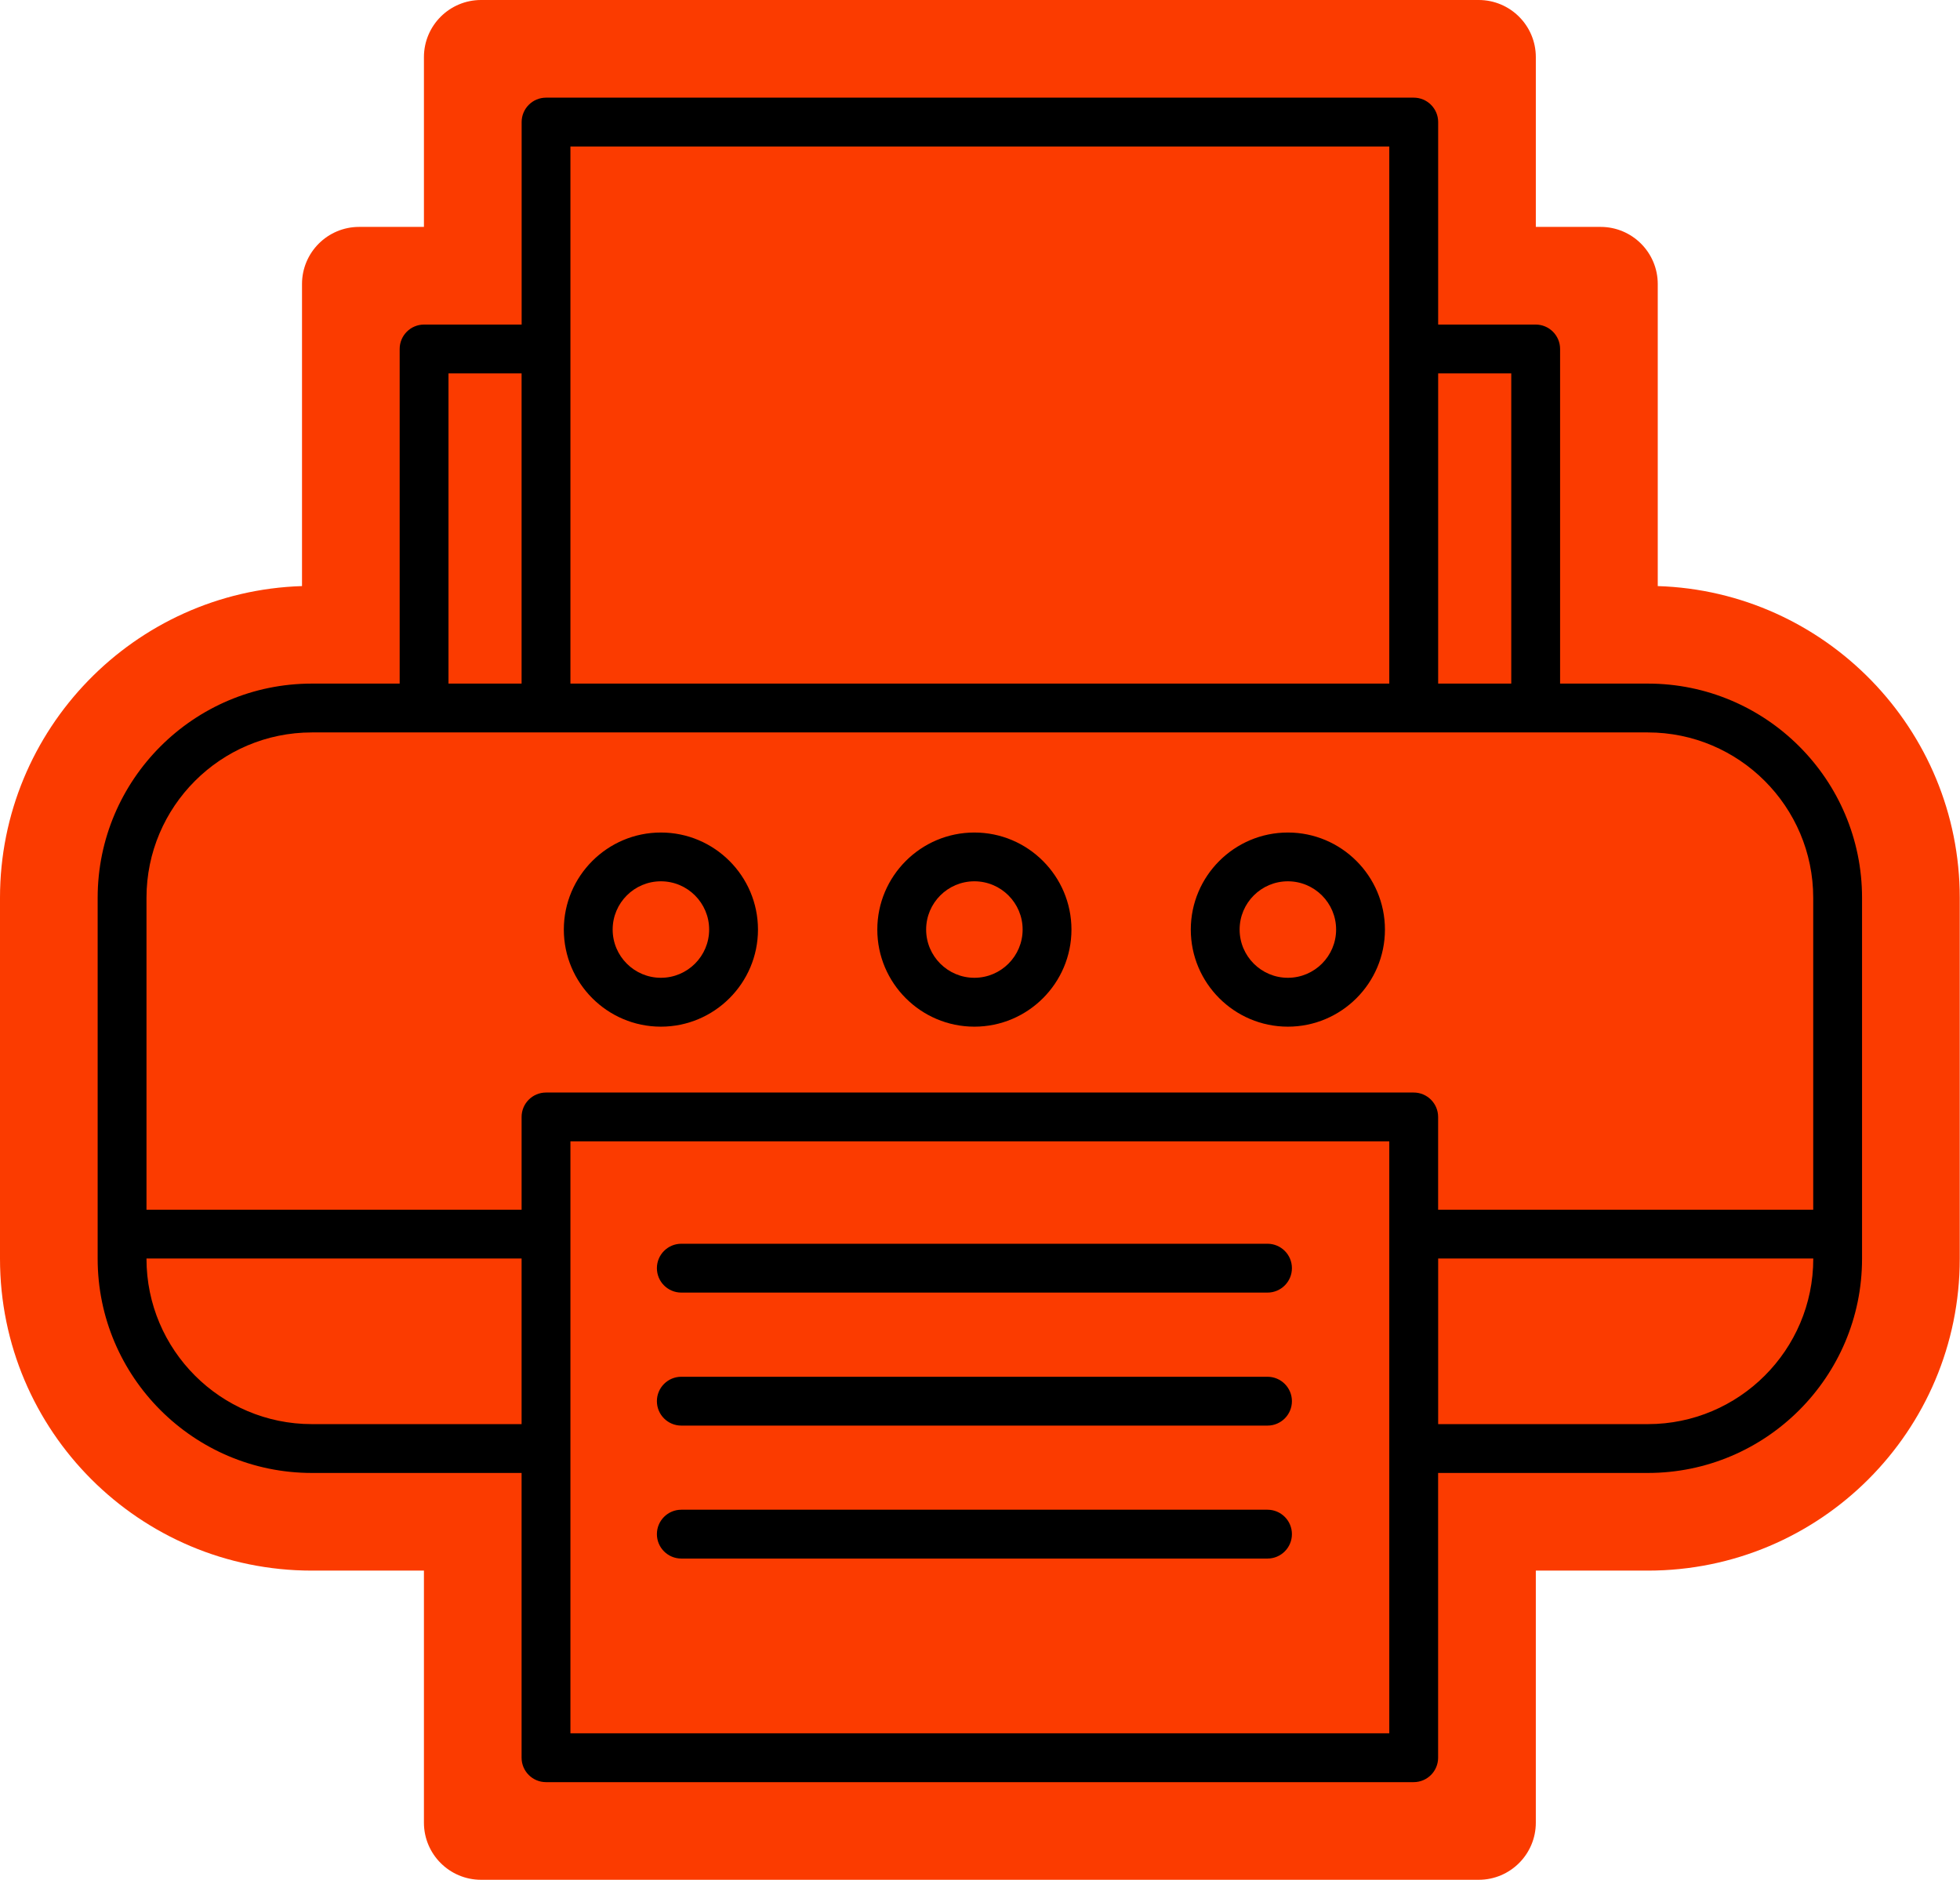
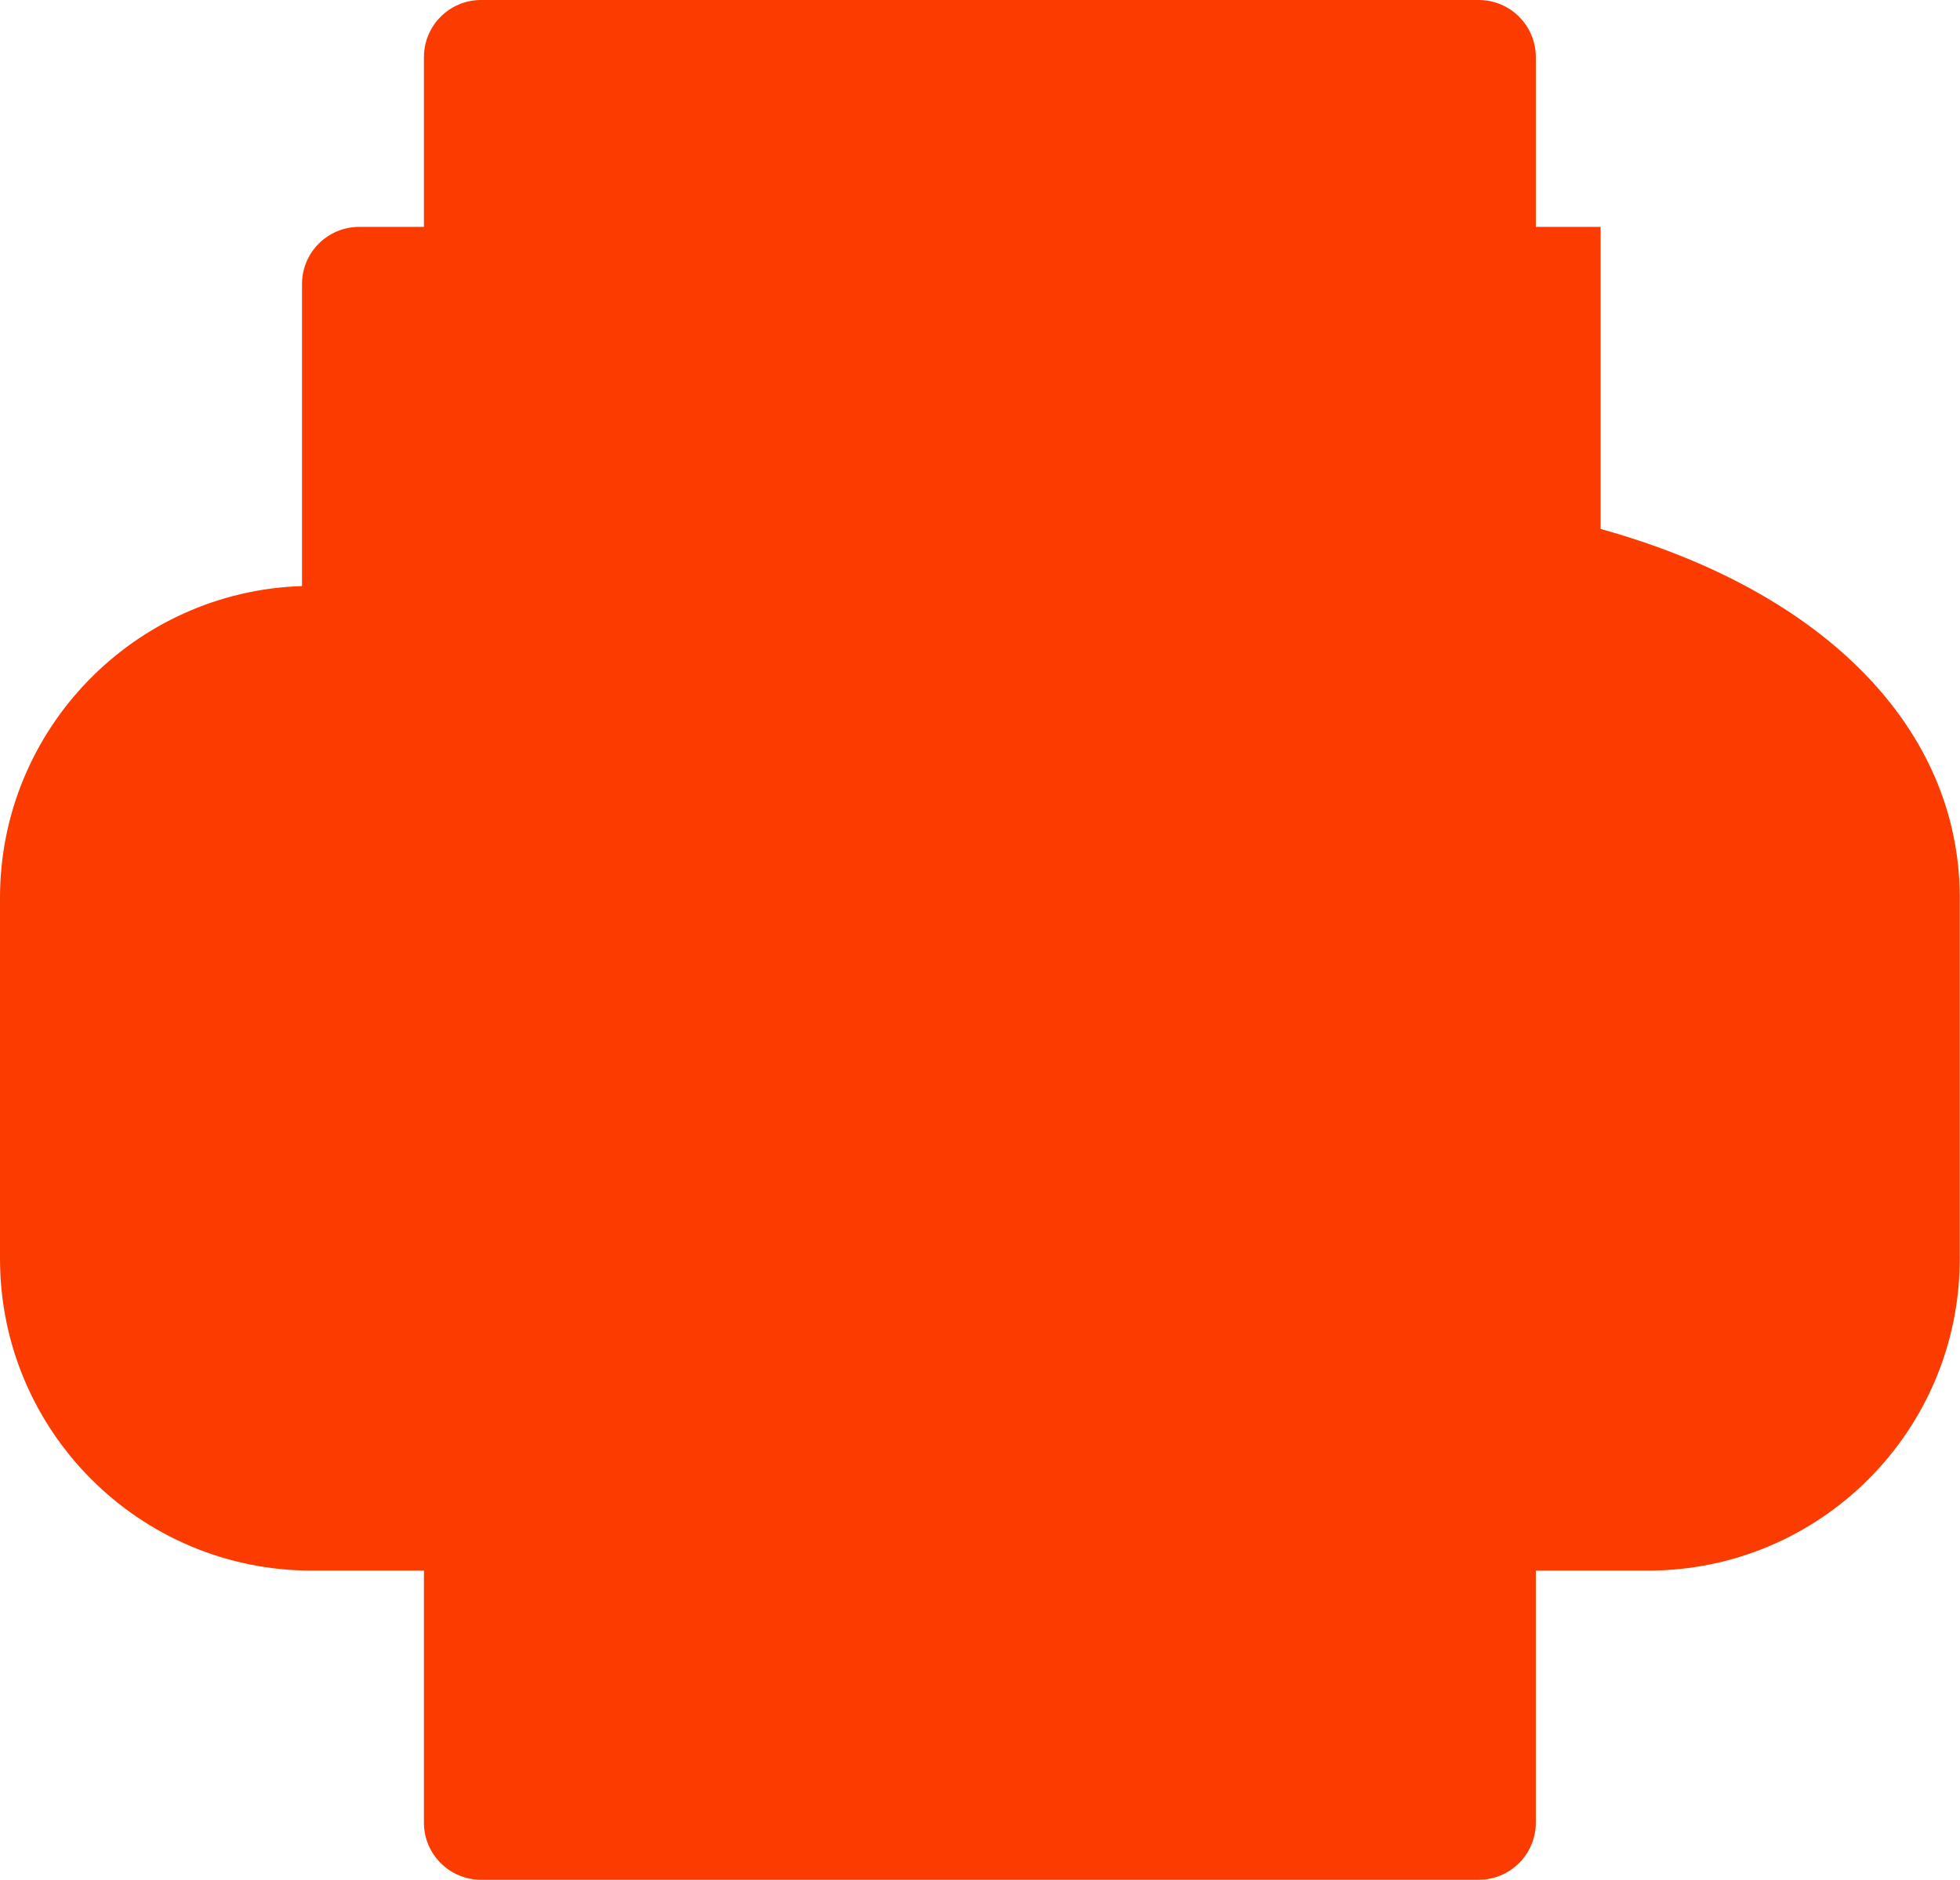
<svg xmlns="http://www.w3.org/2000/svg" height="385.0" preserveAspectRatio="xMidYMid meet" version="1.0" viewBox="0.0 0.0 401.4 385.0" width="401.4" zoomAndPan="magnify">
  <g id="change1_1">
-     <path d="M401.35,183.87v73.92c0,35.27-28.59,63.87-63.87,63.87h-22.95v51.62c0,6.46-5.24,11.7-11.7,11.7H98.52 c-6.46,0-11.7-5.24-11.7-11.7v-51.62H63.87C28.59,321.66,0,293.06,0,257.79v-73.92c0-34.54,27.56-62.77,61.85-63.84V58.17 c0-6.46,5.24-11.7,11.7-11.7h13.27V11.7c0-6.46,5.24-11.7,11.7-11.7h204.31c6.46,0,11.7,5.24,11.7,11.7v34.77h13.27 c6.46,0,11.7,5.24,11.7,11.7v61.86C373.78,121.1,401.35,149.33,401.35,183.87z" fill="#FB3B00" />
+     <path d="M401.35,183.87v73.92c0,35.27-28.59,63.87-63.87,63.87h-22.95v51.62c0,6.46-5.24,11.7-11.7,11.7H98.52 c-6.46,0-11.7-5.24-11.7-11.7v-51.62H63.87C28.59,321.66,0,293.06,0,257.79v-73.92c0-34.54,27.56-62.77,61.85-63.84V58.17 c0-6.46,5.24-11.7,11.7-11.7h13.27V11.7c0-6.46,5.24-11.7,11.7-11.7h204.31c6.46,0,11.7,5.24,11.7,11.7v34.77h13.27 v61.86C373.78,121.1,401.35,149.33,401.35,183.87z" fill="#FB3B00" />
  </g>
  <g id="change2_1">
-     <path d="M337.48,140H319.5V71.47c0-2.76-2.24-5-5-5h-19.97V25c0-2.76-2.24-5-5-5h-177.7c-2.76,0-5,2.24-5,5v41.47H86.85 c-2.76,0-5,2.24-5,5V140H63.87C39.68,140,20,159.68,20,183.87v73.92c0,24.19,19.68,43.87,43.87,43.87h42.95v58.32c0,2.76,2.24,5,5,5 h177.7c2.76,0,5-2.24,5-5v-58.32h42.95c24.19,0,43.87-19.68,43.87-43.87v-73.92C381.35,159.68,361.67,140,337.48,140z M309.5,76.47 V140h-14.97V76.47H309.5z M116.82,30h167.7v41.47V140h-167.7V71.47V30z M91.85,76.47h14.97V140H91.85V76.47z M63.87,150h22.98h24.97 h177.7h24.97h22.98c18.67,0,33.87,15.19,33.87,33.87v63.88h-76.82v-19c0-2.76-2.24-5-5-5h-177.7c-2.76,0-5,2.24-5,5v19H30v-63.88 C30,165.19,45.19,150,63.87,150z M63.87,291.66c-18.67,0-33.87-15.19-33.87-33.87v-0.05h76.82v33.92H63.87z M284.52,354.98h-167.7 V233.74h167.7V354.98z M337.48,291.66h-42.95v-33.92h76.82v0.05C371.35,276.47,356.15,291.66,337.48,291.66z M263.75,210.26 c10.96,0,19.88-8.92,19.88-19.88s-8.92-19.88-19.88-19.88s-19.88,8.92-19.88,19.88S252.79,210.26,263.75,210.26z M263.75,180.49 c5.45,0,9.88,4.43,9.88,9.88c0,5.45-4.43,9.88-9.88,9.88s-9.88-4.43-9.88-9.88C253.87,184.92,258.3,180.49,263.75,180.49z M199.55,210.26c10.96,0,19.88-8.92,19.88-19.88s-8.92-19.88-19.88-19.88c-10.96,0-19.88,8.92-19.88,19.88 S188.59,210.26,199.55,210.26z M199.55,180.49c5.45,0,9.88,4.43,9.88,9.88c0,5.45-4.43,9.88-9.88,9.88s-9.88-4.43-9.88-9.88 C189.67,184.92,194.1,180.49,199.55,180.49z M135.35,210.26c10.96,0,19.88-8.92,19.88-19.88s-8.92-19.88-19.88-19.88 c-10.96,0-19.88,8.92-19.88,19.88S124.39,210.26,135.35,210.26z M135.35,180.49c5.45,0,9.88,4.43,9.88,9.88 c0,5.45-4.43,9.88-9.88,9.88c-5.45,0-9.88-4.43-9.88-9.88C125.47,184.92,129.9,180.49,135.35,180.49z M264.58,259.72 c0,2.76-2.24,5-5,5H139.53c-2.76,0-5-2.24-5-5s2.24-5,5-5h120.05C262.34,254.72,264.58,256.96,264.58,259.72z M264.58,286.96 c0,2.76-2.24,5-5,5H139.53c-2.76,0-5-2.24-5-5s2.24-5,5-5h120.05C262.34,281.96,264.58,284.2,264.58,286.96z M264.58,314.19 c0,2.76-2.24,5-5,5H139.53c-2.76,0-5-2.24-5-5s2.24-5,5-5h120.05C262.34,309.19,264.58,311.43,264.58,314.19z" />
-   </g>
+     </g>
</svg>